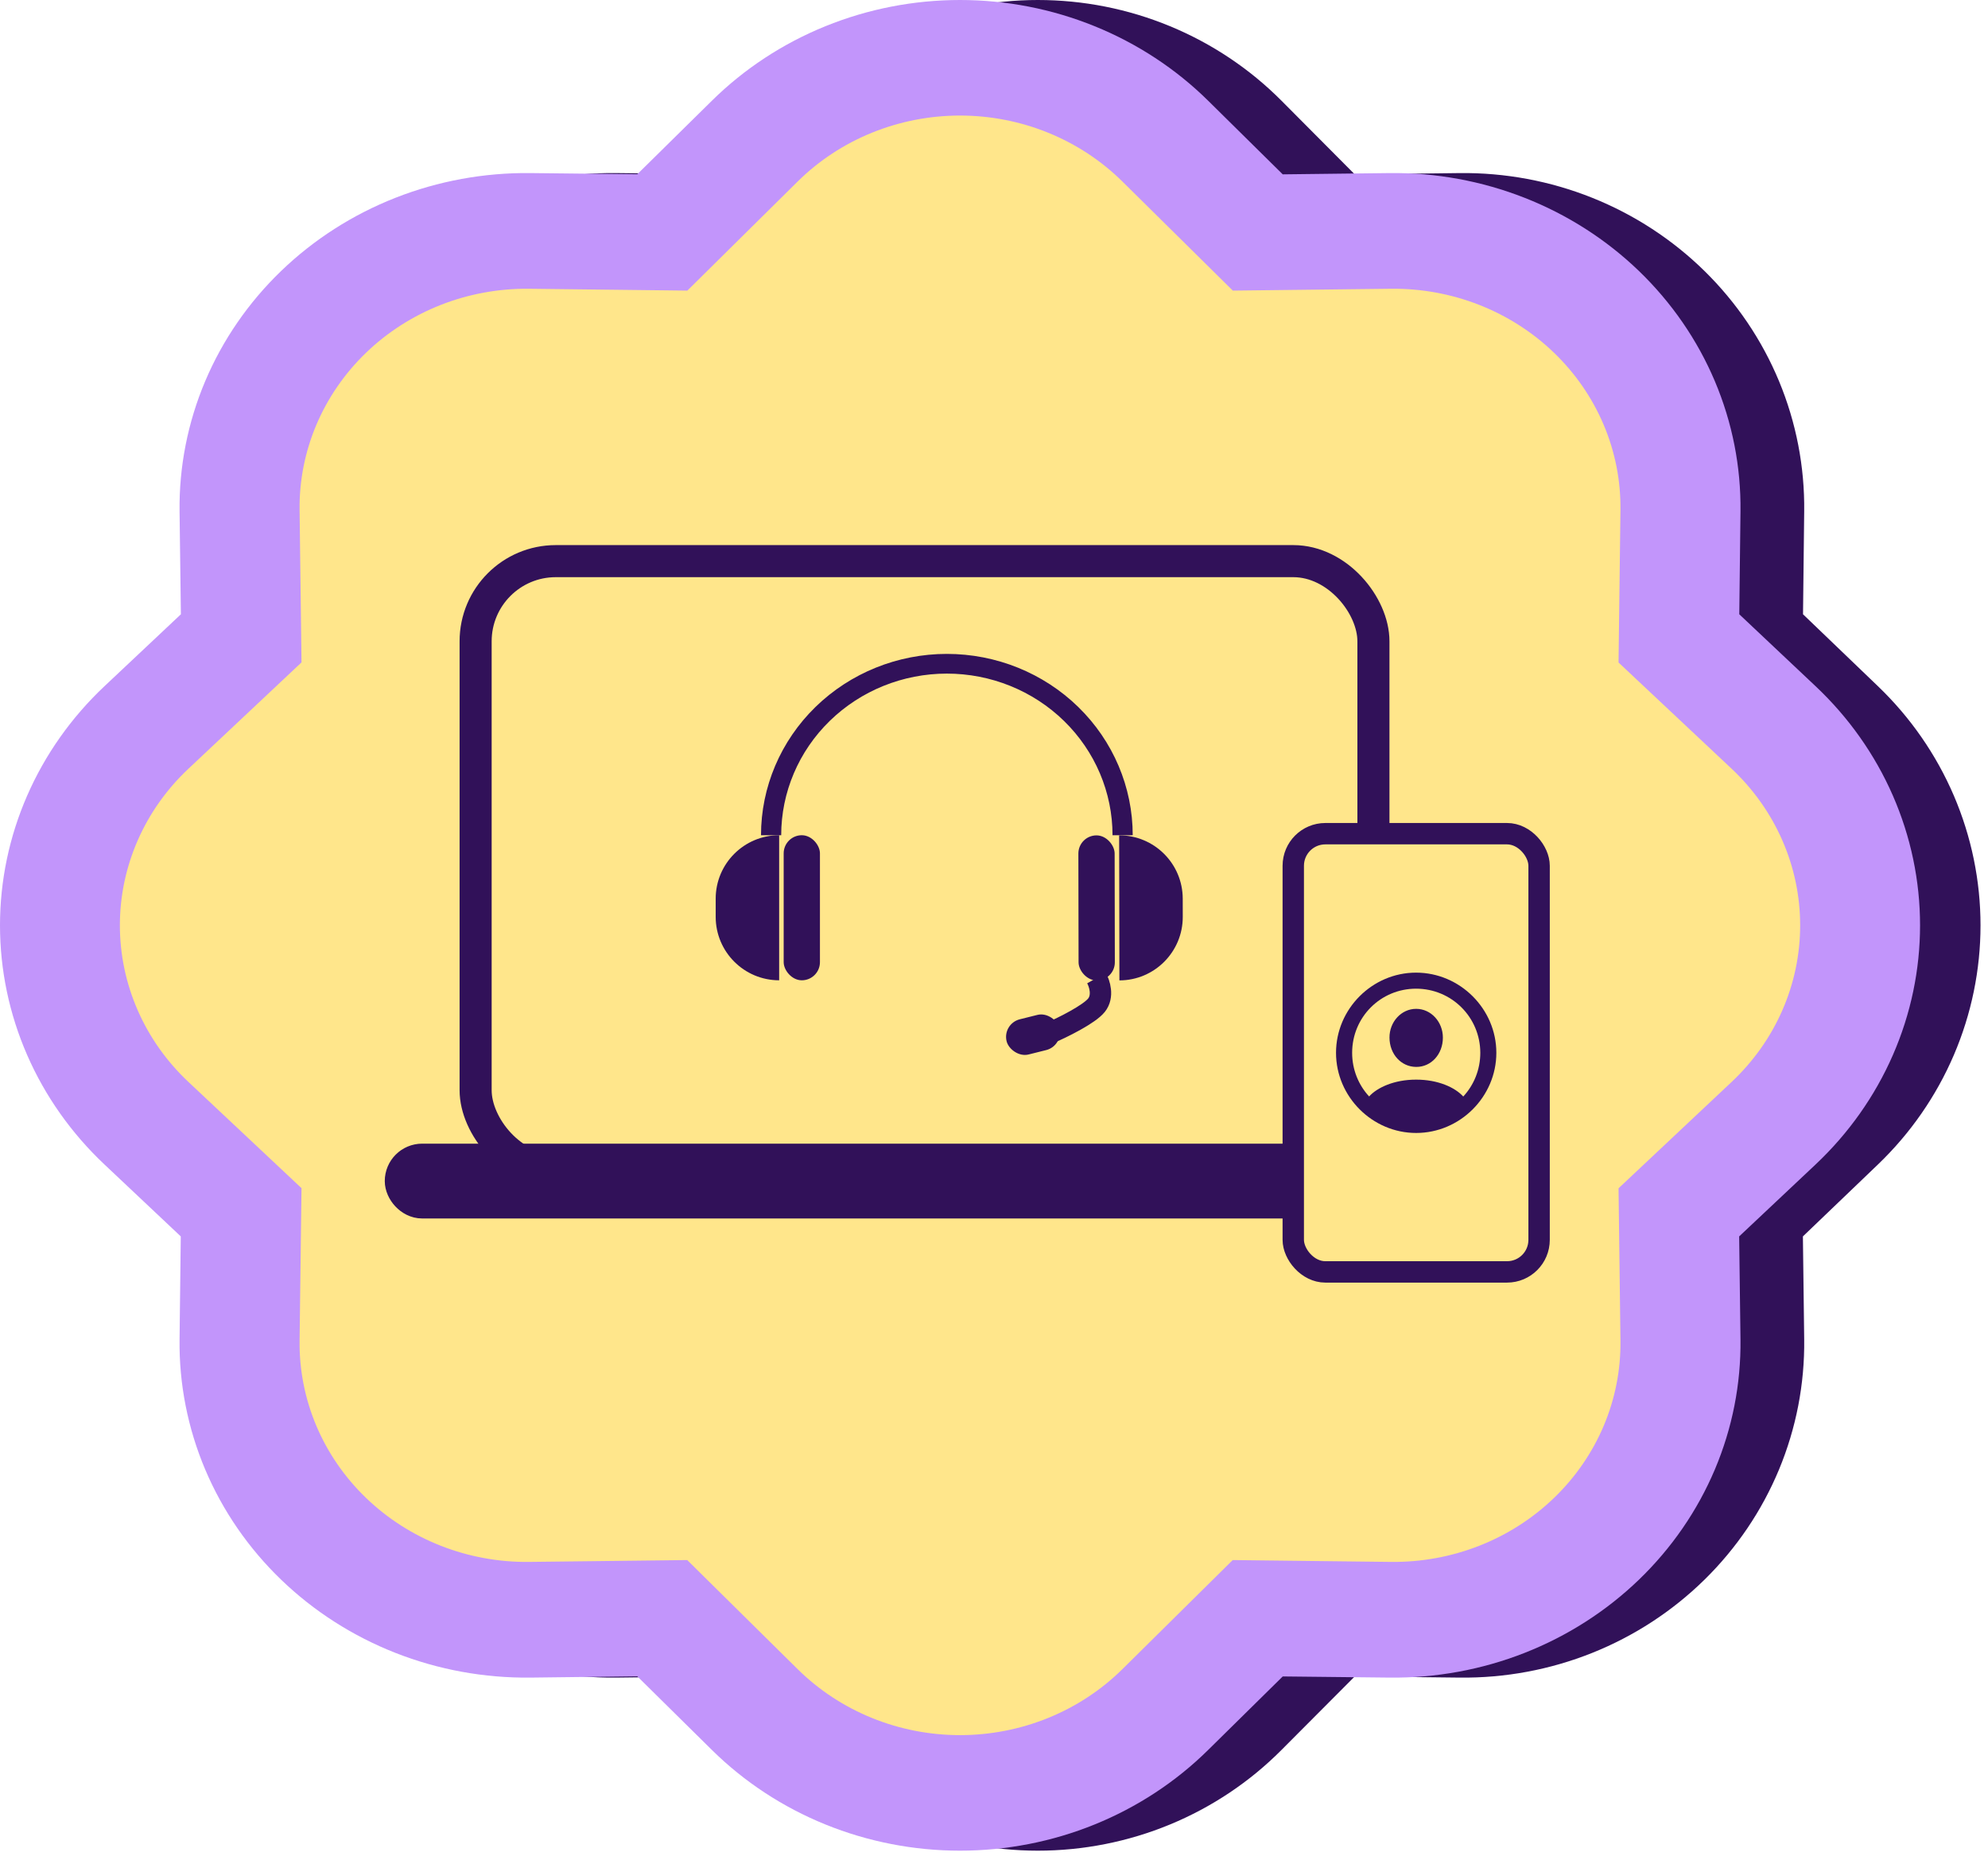
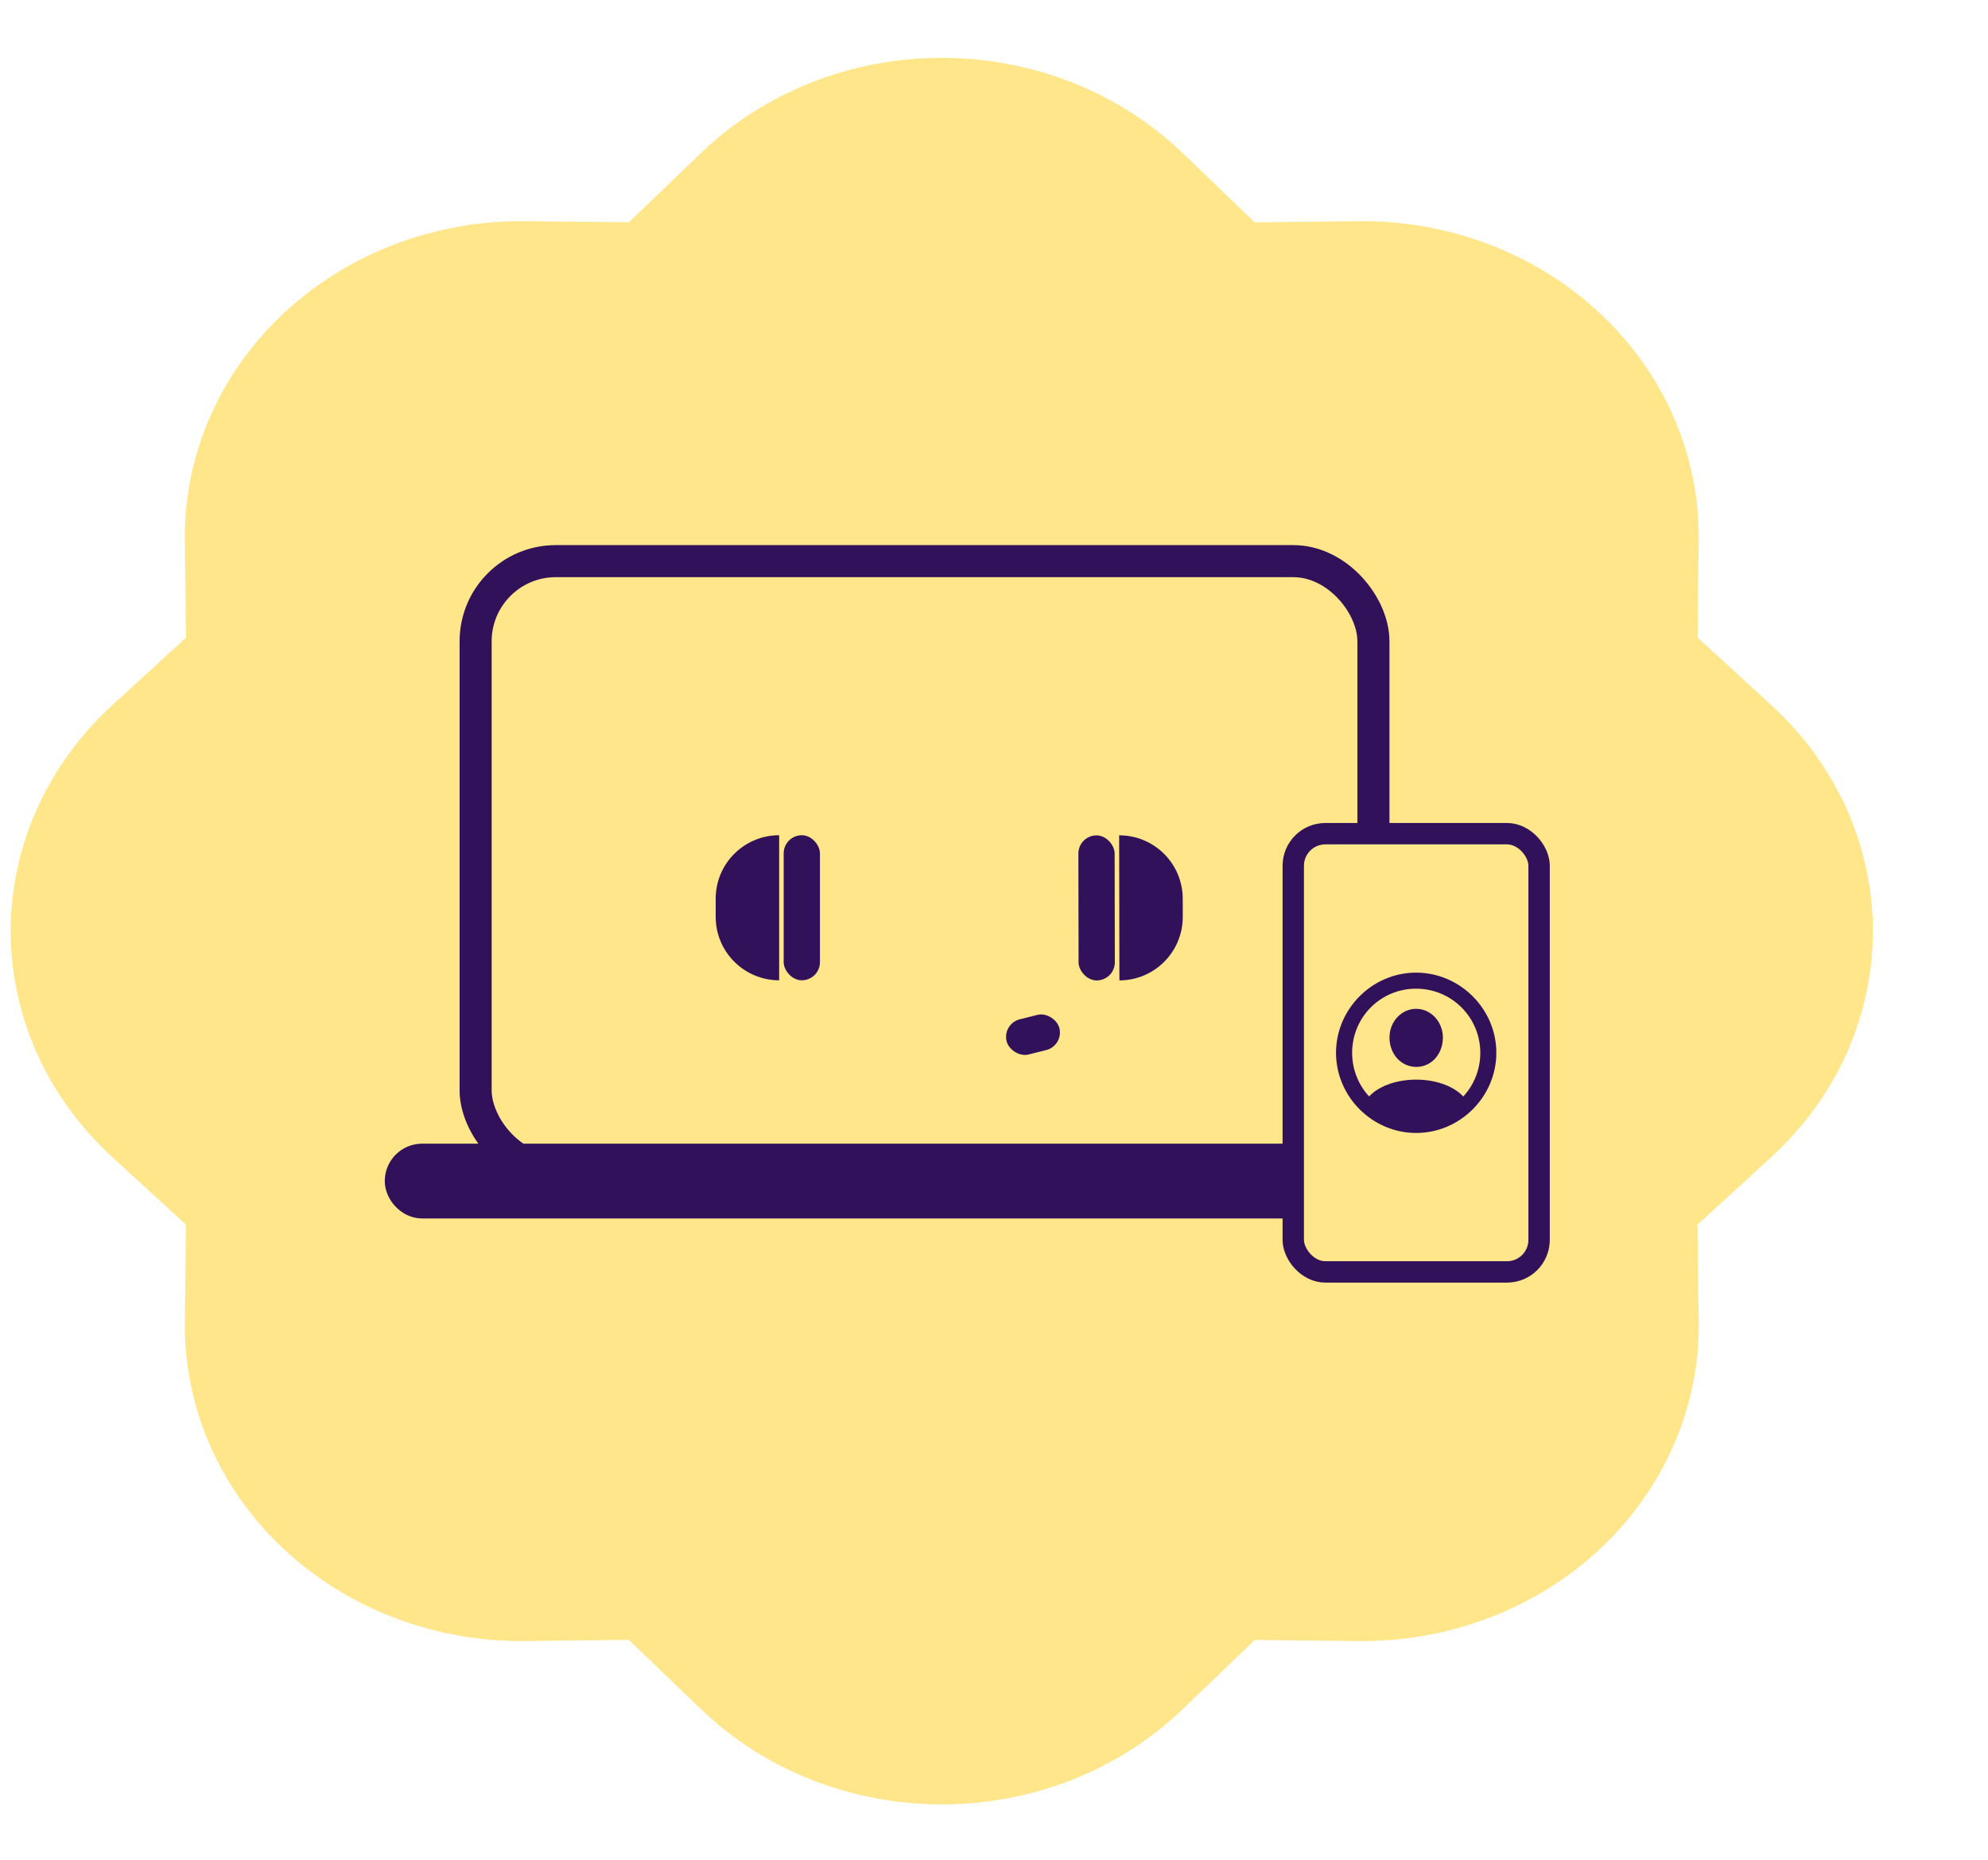
<svg xmlns="http://www.w3.org/2000/svg" width="186" height="174" viewBox="0 0 186 174" fill="none">
-   <path d="M122.164 27.189L112.009 16.973L119.893 9.418L126.751 16.312L136.564 16.193C140.812 16.144 145.026 16.929 148.961 18.502C152.895 20.075 156.469 22.404 159.473 25.352C162.477 28.301 164.849 31.809 166.452 35.671C168.054 39.533 168.854 43.67 168.803 47.84L168.693 57.472L175.706 64.204C178.743 67.117 181.156 70.597 182.804 74.438C184.451 78.28 185.3 82.406 185.3 86.575C185.3 90.743 184.451 94.869 182.804 98.711C181.156 102.553 178.743 106.033 175.706 108.946L168.682 115.678L168.803 125.31C168.854 129.48 168.054 133.617 166.452 137.479C164.849 141.34 162.477 144.849 159.473 147.797C156.469 150.746 152.895 153.075 148.961 154.648C145.026 156.221 140.812 157.006 136.564 156.956L126.751 156.848L119.893 163.731C116.925 166.713 113.38 169.082 109.466 170.699C105.552 172.316 101.349 173.149 97.102 173.149C92.856 173.149 88.652 172.316 84.738 170.699C80.825 169.082 77.28 166.713 74.312 163.731L67.454 156.837L57.641 156.956C53.393 157.006 49.178 156.221 45.244 154.648C41.31 153.075 37.736 150.746 34.732 147.797C31.728 144.849 29.355 141.34 27.753 137.479C26.15 133.617 25.351 129.48 25.401 125.31L25.511 115.678L18.499 108.946C15.462 106.033 13.048 102.553 11.401 98.711C9.753 94.869 8.904 90.743 8.904 86.575C8.904 82.406 9.753 78.28 11.401 74.438C13.048 70.597 15.462 67.117 18.499 64.204L25.522 57.472L25.401 47.84C25.351 43.67 26.15 39.533 27.753 35.671C29.355 31.809 31.728 28.301 34.732 25.352C37.736 22.404 41.31 20.075 45.244 18.502C49.178 16.929 53.393 16.144 57.641 16.193L67.454 16.301L74.312 9.418C77.28 6.437 80.825 4.068 84.738 2.451C88.652 0.833 92.856 0 97.102 0C101.349 0 105.552 0.833 109.466 2.451C113.38 4.068 116.925 6.437 119.893 9.418L112.009 16.973C110.068 15.022 107.75 13.472 105.19 12.414C102.63 11.356 99.88 10.811 97.102 10.811C94.325 10.811 91.575 11.356 89.015 12.414C86.455 13.472 84.136 15.022 82.195 16.973L72.052 27.189L57.497 27.016C54.721 26.986 51.966 27.5 49.395 28.529C46.824 29.559 44.488 31.082 42.525 33.01C40.562 34.938 39.012 37.231 37.965 39.755C36.917 42.28 36.395 44.984 36.427 47.71L36.603 61.974L26.195 71.942C24.208 73.847 22.629 76.123 21.551 78.636C20.473 81.149 19.918 83.848 19.918 86.575C19.918 89.301 20.473 92 21.551 94.513C22.629 97.026 24.208 99.302 26.195 101.207L36.603 111.164L36.427 125.451C36.396 128.176 36.92 130.88 37.969 133.404C39.017 135.928 40.569 138.22 42.533 140.147C44.497 142.074 46.834 143.596 49.405 144.624C51.977 145.652 54.732 146.165 57.508 146.133L72.04 145.96L82.195 156.177C84.136 158.127 86.455 159.677 89.015 160.735C91.575 161.794 94.325 162.339 97.102 162.339C99.88 162.339 102.63 161.794 105.19 160.735C107.75 159.677 110.068 158.127 112.009 156.177L122.153 145.96L136.707 146.133C139.484 146.164 142.238 145.649 144.81 144.62C147.381 143.591 149.716 142.067 151.679 140.14C153.642 138.212 155.193 135.918 156.24 133.394C157.287 130.87 157.81 128.165 157.778 125.44L157.601 111.175L168.01 101.207C169.997 99.302 171.575 97.026 172.653 94.513C173.731 92 174.287 89.301 174.287 86.575C174.287 83.848 173.731 81.149 172.653 78.636C171.575 76.123 169.997 73.847 168.01 71.942L157.601 61.985L157.778 47.699C157.809 44.973 157.284 42.269 156.236 39.745C155.187 37.222 153.635 34.929 151.671 33.002C149.708 31.075 147.371 29.553 144.799 28.525C142.228 27.497 139.473 26.984 136.696 27.016L122.164 27.189Z" fill="#311159" />
  <path d="M110.627 14.299L117.401 20.806L127.093 20.694C131.289 20.647 135.452 21.388 139.338 22.872C143.224 24.357 146.754 26.555 149.721 29.337C152.688 32.12 155.032 35.431 156.614 39.075C158.197 42.72 158.987 46.625 158.937 50.56L158.828 59.65L165.755 66.003C168.755 68.753 171.138 72.037 172.766 75.662C174.393 79.288 175.232 83.182 175.232 87.116C175.232 91.05 174.393 94.944 172.766 98.57C171.138 102.195 168.755 105.479 165.755 108.229L158.817 114.582L158.937 123.672C158.987 127.607 158.197 131.512 156.614 135.157C155.032 138.801 152.688 142.112 149.721 144.895C146.754 147.677 143.224 149.876 139.338 151.36C135.452 152.844 131.289 153.585 127.093 153.539L117.401 153.436L110.627 159.933C107.695 162.746 104.194 164.982 100.328 166.508C96.462 168.035 92.31 168.821 88.116 168.821C83.921 168.821 79.769 168.035 75.904 166.508C72.038 164.982 68.536 162.746 65.605 159.933L58.831 153.426L49.139 153.539C44.943 153.585 40.78 152.844 36.894 151.36C33.008 149.876 29.478 147.677 26.511 144.895C23.544 142.112 21.2 138.801 19.617 135.157C18.035 131.512 17.245 127.607 17.294 123.672L17.403 114.582L10.477 108.229C7.477 105.479 5.093 102.195 3.466 98.57C1.838 94.944 1 91.05 1 87.116C1 83.182 1.838 79.288 3.466 75.662C5.093 72.037 7.477 68.753 10.477 66.003L17.414 59.65L17.294 50.56C17.245 46.625 18.035 42.72 19.617 39.075C21.2 35.431 23.544 32.12 26.511 29.337C29.478 26.555 33.008 24.357 36.894 22.872C40.78 21.388 44.943 20.647 49.139 20.694L58.831 20.796L65.605 14.299C68.536 11.486 72.038 9.25 75.904 7.724C79.769 6.197 83.921 5.411 88.116 5.411C92.31 5.411 96.462 6.197 100.328 7.724C104.194 9.25 107.695 11.486 110.627 14.299Z" fill="#FFE68B" />
-   <path d="M115.344 27.189L105.003 16.973L113.031 9.418L120.015 16.312L130.009 16.193C134.335 16.144 138.627 16.929 142.634 18.502C146.641 20.075 150.281 22.404 153.34 25.352C156.399 28.301 158.815 31.809 160.447 35.671C162.079 39.533 162.893 43.67 162.842 47.84L162.73 57.472L169.871 64.204C172.964 67.117 175.422 70.597 177.1 74.438C178.778 78.28 179.643 82.406 179.643 86.575C179.643 90.743 178.778 94.869 177.1 98.711C175.422 102.553 172.964 106.033 169.871 108.946L162.719 115.678L162.842 125.31C162.893 129.48 162.079 133.617 160.447 137.479C158.815 141.34 156.399 144.849 153.34 147.797C150.281 150.746 146.641 153.075 142.634 154.648C138.627 156.221 134.335 157.006 130.009 156.956L120.015 156.848L113.031 163.731C110.009 166.713 106.399 169.082 102.413 170.699C98.427 172.316 94.146 173.149 89.821 173.149C85.497 173.149 81.216 172.316 77.23 170.699C73.244 169.082 69.634 166.713 66.611 163.731L59.627 156.837L49.633 156.956C45.307 157.006 41.015 156.221 37.008 154.648C33.002 153.075 29.362 150.746 26.303 147.797C23.244 144.849 20.827 141.34 19.195 137.479C17.564 133.617 16.749 129.48 16.8 125.31L16.913 115.678L9.771 108.946C6.678 106.033 4.22 102.553 2.542 98.711C0.864 94.869 0 90.743 0 86.575C0 82.406 0.864 78.28 2.542 74.438C4.22 70.597 6.678 67.117 9.771 64.204L16.924 57.472L16.8 47.84C16.749 43.67 17.564 39.533 19.195 35.671C20.827 31.809 23.244 28.301 26.303 25.352C29.362 22.404 33.002 20.075 37.008 18.502C41.015 16.929 45.307 16.144 49.633 16.193L59.627 16.301L66.611 9.418C69.634 6.437 73.244 4.068 77.23 2.451C81.216 0.833 85.497 0 89.821 0C94.146 0 98.427 0.833 102.413 2.451C106.399 4.068 110.009 6.437 113.031 9.418L105.003 16.973C103.026 15.022 100.665 13.472 98.058 12.414C95.45 11.356 92.65 10.811 89.821 10.811C86.992 10.811 84.192 11.356 81.585 12.414C78.978 13.472 76.617 15.022 74.64 16.973L64.309 27.189L49.487 27.016C46.66 26.986 43.854 27.5 41.236 28.529C38.617 29.559 36.239 31.082 34.24 33.01C32.241 34.938 30.662 37.231 29.595 39.755C28.529 42.28 27.996 44.984 28.029 47.71L28.209 61.974L17.609 71.942C15.585 73.847 13.977 76.123 12.88 78.636C11.782 81.149 11.216 83.848 11.216 86.575C11.216 89.301 11.782 92 12.88 94.513C13.977 97.026 15.585 99.302 17.609 101.207L28.209 111.164L28.029 125.451C27.998 128.176 28.532 130.88 29.599 133.404C30.667 135.928 32.248 138.22 34.248 140.147C36.248 142.074 38.627 143.596 41.246 144.624C43.865 145.652 46.671 146.165 49.499 146.133L64.298 145.96L74.64 156.177C76.617 158.127 78.978 159.677 81.585 160.735C84.192 161.794 86.992 162.339 89.821 162.339C92.65 162.339 95.45 161.794 98.058 160.735C100.665 159.677 103.026 158.127 105.003 156.177L115.333 145.96L130.155 146.133C132.983 146.164 135.788 145.649 138.407 144.62C141.025 143.591 143.404 142.067 145.403 140.14C147.402 138.212 148.981 135.918 150.048 133.394C151.114 130.87 151.646 128.165 151.613 125.44L151.434 111.175L162.034 101.207C164.057 99.302 165.665 97.026 166.763 94.513C167.861 92 168.426 89.301 168.426 86.575C168.426 83.848 167.861 81.149 166.763 78.636C165.665 76.123 164.057 73.847 162.034 71.942L151.434 61.985L151.613 47.699C151.645 44.973 151.111 42.269 150.043 39.745C148.975 37.222 147.395 34.929 145.395 33.002C143.395 31.075 141.015 29.553 138.396 28.525C135.777 27.497 132.971 26.984 130.144 27.016L115.344 27.189Z" fill="#C295FB" />
  <rect x="44.5" y="52.5" width="84" height="57" rx="7.5" fill="#FFE68B" stroke="#311159" stroke-width="3" />
  <rect x="37.75" y="108.75" width="96.5" height="3.5" rx="1.75" fill="#C295FB" stroke="#311159" stroke-width="3.5" />
  <rect x="121" y="78" width="23" height="41" rx="3" fill="#FFE68B" stroke="#311159" stroke-width="2" />
  <path d="M132.496 106C136.607 106 140 102.605 140 98.5C140 94.395 136.6 91 132.489 91C128.386 91 125 94.395 125 98.5C125 102.605 128.393 106 132.496 106ZM132.496 101.01C130.452 101.01 128.864 101.742 128.096 102.584C127.11 101.517 126.508 100.081 126.508 98.5C126.508 95.171 129.169 92.501 132.489 92.501C135.817 92.501 138.492 95.171 138.499 98.5C138.499 100.081 137.898 101.517 136.904 102.591C136.136 101.742 134.548 101.01 132.496 101.01ZM132.496 99.82C133.903 99.835 134.998 98.631 134.998 97.078C134.998 95.613 133.896 94.387 132.496 94.387C131.104 94.387 129.995 95.613 130.002 97.078C130.01 98.631 131.097 99.813 132.496 99.82Z" fill="#311159" />
-   <path d="M105.979 78.144C105.979 73.644 104.147 69.329 100.886 66.148C97.625 62.966 93.202 61.179 88.59 61.179C83.978 61.179 79.555 62.966 76.294 66.148C73.033 69.329 71.201 73.644 71.201 78.144H73.09C73.09 74.133 74.723 70.287 77.63 67.451C80.537 64.615 84.479 63.022 88.59 63.022C92.701 63.022 96.644 64.615 99.55 67.451C102.457 70.287 104.09 74.133 104.09 78.144H105.979Z" fill="#311159" />
  <rect x="73.322" y="78.144" width="3.393" height="13.572" rx="1.696" fill="#311159" />
-   <path d="M102.587 91.504C102.87 91.999 103.266 93.2 102.587 94.049C101.908 94.897 99.477 96.099 98.346 96.593" stroke="#311159" stroke-width="2" />
  <rect x="104.309" y="91.727" width="3.393" height="13.572" rx="1.696" transform="rotate(179.896 104.309 91.727)" fill="#311159" />
  <path d="M66.961 84.081C66.961 80.802 69.619 78.144 72.899 78.144V91.716C69.619 91.716 66.961 89.057 66.961 85.778V84.081Z" fill="#311159" />
  <path d="M110.661 85.778C110.667 89.057 108.013 91.72 104.734 91.726L104.709 78.154C107.989 78.148 110.652 80.802 110.658 84.081L110.661 85.778Z" fill="#311159" />
  <rect x="93.769" y="95.776" width="5.089" height="3.393" rx="1.696" transform="rotate(-14.023 93.769 95.776)" fill="#311159" />
</svg>